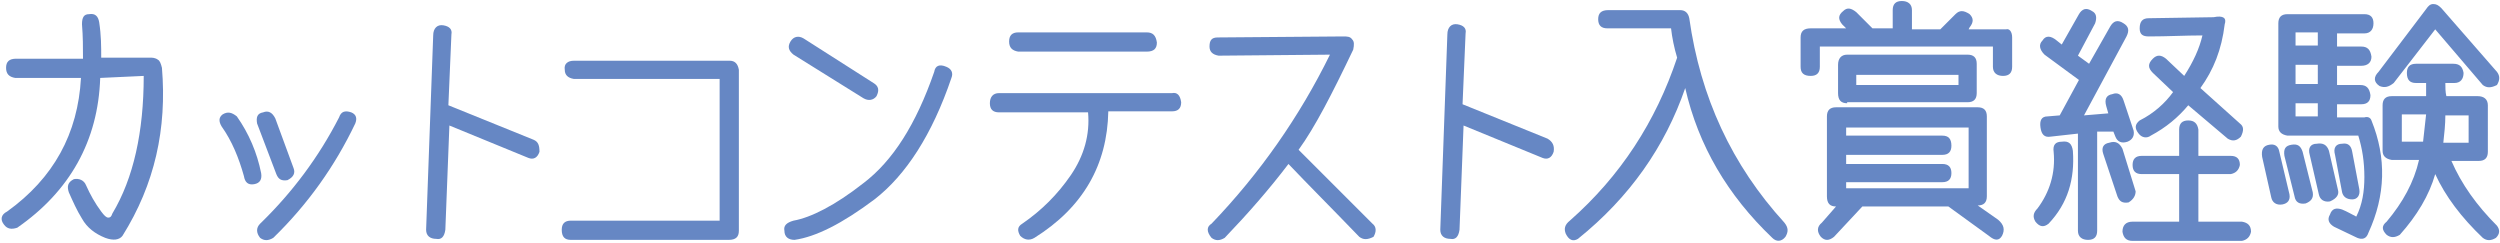
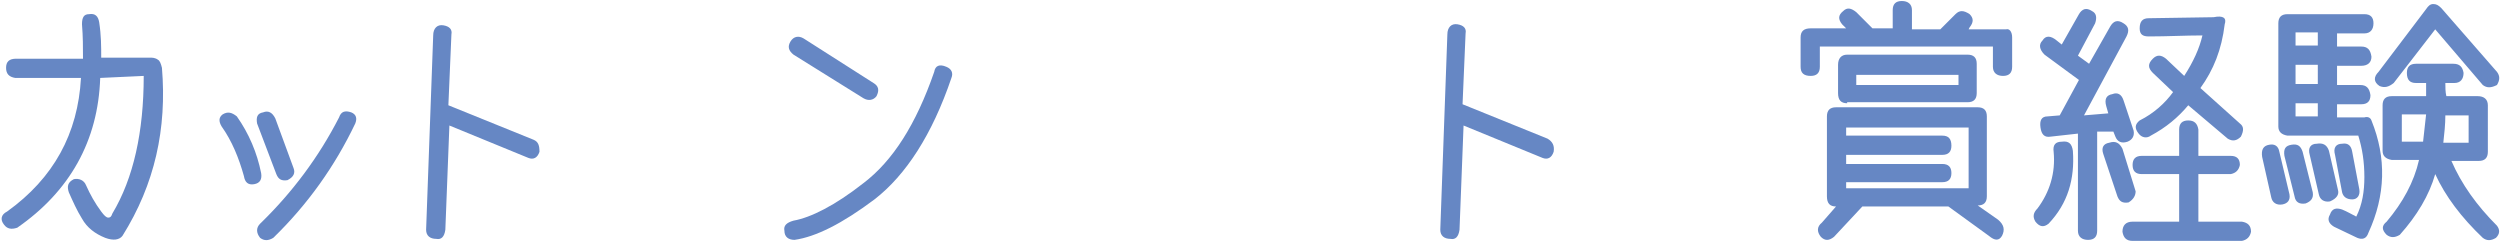
<svg xmlns="http://www.w3.org/2000/svg" version="1.1" id="レイヤー_1" x="0px" y="0px" width="247px" height="24px" viewBox="0 0 247 24" style="enable-background:new 0 0 247 24;" xml:space="preserve">
  <style type="text/css">
	.st0{fill:#6687C4;}
</style>
  <g>
    <g>
      <path class="st0" d="M12.1,23.3c-0.3,0.4-0.9,0.5-1.7,0.2c-1-0.4-1.8-1-2.3-1.9c-0.5-0.8-0.9-1.7-1.3-2.6c-0.2-0.6-0.1-1,0.5-1.3    c0.5-0.1,1,0.1,1.2,0.6c0.4,0.9,0.9,1.8,1.5,2.6c0.3,0.4,0.5,0.6,0.7,0.6c0.2,0,0.3-0.1,0.4-0.4c2.1-3.5,3.1-8.1,3.1-13.6L9.9,7.7    c-0.2,6.2-3,11.2-8.2,14.8c-0.6,0.2-1,0.1-1.3-0.3c-0.4-0.5-0.3-1,0.3-1.3c4.6-3.3,7-7.7,7.3-13.2H1.5C0.9,7.6,0.6,7.3,0.6,6.7    c0-0.6,0.3-0.9,1-0.9h6.6c0-1.1,0-2.2-0.1-3.4c0-0.7,0.2-1,0.7-1c0.6-0.1,0.9,0.2,1,0.8C10,3.5,10,4.6,10,5.7h5    c0.2,0,0.5,0.1,0.6,0.2C15.8,6,15.9,6.3,16,6.7C16.5,12.7,15.3,18.2,12.1,23.3z" />
      <path class="st0" d="M25.1,18.2c-0.6,0.1-0.9-0.2-1-0.8c-0.5-1.8-1.2-3.5-2.2-4.9c-0.3-0.5-0.3-0.9,0.1-1.2    c0.5-0.3,0.9-0.2,1.4,0.2c1.2,1.7,2,3.6,2.4,5.6C25.9,17.7,25.7,18.1,25.1,18.2z M25.4,12.2c-0.1-0.6,0-1,0.6-1.1    c0.5-0.2,0.9,0,1.2,0.6l1.8,4.9c0.2,0.5,0,0.9-0.6,1.2c-0.6,0.1-0.9-0.1-1.1-0.6L25.4,12.2z M35.1,12.2c-2,4.2-4.7,8-8.1,11.3    c-0.5,0.3-0.9,0.3-1.3,0c-0.4-0.5-0.4-1,0-1.4c3.2-3.1,5.8-6.6,7.8-10.5c0.2-0.6,0.6-0.7,1.2-0.5C35.2,11.3,35.3,11.7,35.1,12.2z" />
      <path class="st0" d="M53.3,15c-0.2,0.6-0.6,0.8-1.1,0.6l-7.8-3.2l-0.4,10.3c-0.1,0.7-0.4,1-0.9,0.9c-0.6,0-1-0.3-1-0.9l0.7-19.2    c0-0.7,0.4-1.1,1-1c0.6,0.1,0.9,0.4,0.8,0.9l-0.3,7l8.4,3.4C53.2,14,53.3,14.4,53.3,15z" />
-       <path class="st0" d="M72.1,6c0.5,0,0.8,0.3,0.9,0.9v15.9c0,0.6-0.3,0.9-1,0.9H56.4c-0.6,0-0.9-0.3-0.9-1c0-0.6,0.3-0.9,0.9-0.9    h14.7V7.8H56.7c-0.6-0.1-0.9-0.4-0.9-0.9C55.7,6.3,56.1,6,56.7,6H72.1z" />
      <path class="st0" d="M93.5,6.6c0.5,0.2,0.7,0.6,0.5,1.1c-1.9,5.6-4.5,9.6-7.6,12c-3.2,2.4-5.8,3.7-7.9,4c-0.6,0-1-0.3-1-0.9    c-0.1-0.5,0.2-0.8,0.9-1c1.7-0.3,4.1-1.5,6.9-3.7c2.9-2.2,5.2-5.8,7-11C92.4,6.5,92.8,6.3,93.5,6.6z M79.4,3.8l6.9,4.4    c0.5,0.3,0.6,0.7,0.3,1.3c-0.3,0.4-0.8,0.5-1.3,0.2l-6.9-4.3c-0.5-0.4-0.6-0.8-0.3-1.3C78.4,3.6,78.9,3.5,79.4,3.8z" />
-       <path class="st0" d="M116.7,10.1c0,0.6-0.3,0.9-0.9,0.9h-6.3c-0.1,5.3-2.5,9.5-7.3,12.5c-0.5,0.3-1,0.2-1.4-0.2    c-0.3-0.5-0.3-0.9,0.2-1.2c1.9-1.3,3.5-2.9,4.8-4.8c1.3-1.9,1.9-4,1.7-6.2h-8.8c-0.6,0-0.9-0.3-0.9-0.9c0-0.6,0.3-1,0.9-1h17.1    C116.3,9.1,116.6,9.4,116.7,10.1z M99.7,4.1c0-0.6,0.3-0.9,0.9-0.9h12.7c0.6,0,0.9,0.3,1,1c0,0.6-0.3,0.9-1,0.9h-12.7    C100,5,99.7,4.7,99.7,4.1z" />
-       <path class="st0" d="M135.7,23.4c-0.6,0.3-1,0.3-1.4,0c-2.7-2.8-5-5.1-7-7.2c-1.9,2.5-4,4.9-6.3,7.3c-0.5,0.3-0.9,0.3-1.3,0    c-0.5-0.6-0.5-1.1,0-1.4c4.8-5,8.7-10.6,11.7-16.7l-11,0.1c-0.6-0.1-0.9-0.4-0.9-0.9c0-0.6,0.2-0.9,0.8-0.9l12.4-0.1    c0.4,0,0.7,0,0.9,0.3c0.2,0.2,0.2,0.5,0.1,1c-2.1,4.4-3.8,7.7-5.4,9.9c2.7,2.7,5.1,5.1,7.3,7.3C136,22.4,136,22.9,135.7,23.4z" />
      <path class="st0" d="M153.5,15c-0.2,0.6-0.6,0.8-1.1,0.6l-7.8-3.2l-0.4,10.3c-0.1,0.7-0.4,1-0.9,0.9c-0.6,0-1-0.3-1-0.9L143,3.4    c0-0.7,0.4-1.1,1-1c0.6,0.1,0.9,0.4,0.8,0.9l-0.3,7l8.4,3.4C153.4,14,153.6,14.4,153.5,15z" />
-       <path class="st0" d="M176.4,23.4c-0.4,0.5-0.9,0.5-1.3,0.1c-4.4-4.2-7.3-9.1-8.6-14.8c-2,5.8-5.5,10.8-10.6,14.9    c-0.5,0.3-0.9,0.1-1.2-0.5c-0.2-0.5-0.1-0.9,0.4-1.3c5-4.4,8.5-9.8,10.6-16.1c-0.3-1-0.5-2-0.6-2.9h-6.3c-0.6,0-0.9-0.3-0.9-0.9    c0-0.6,0.3-0.9,1-0.9h7.1c0.5,0,0.8,0.3,0.9,0.8c1.1,7.8,4.2,14.5,9.4,20.2C176.7,22.5,176.7,22.9,176.4,23.4z" />
      <path class="st0" d="M198.8,3.7v2.9c0,0.6-0.3,0.9-0.9,0.9c-0.6,0-1-0.3-1-0.9v-2h-17.1v2c0,0.6-0.3,0.9-0.9,0.9    c-0.7,0-1-0.3-1-0.9V3.7c0-0.6,0.3-0.9,1-0.9h3.5L182,2.4c-0.4-0.5-0.4-0.9,0.1-1.3c0.4-0.4,0.8-0.3,1.3,0.1l1.6,1.6h2V1    c0-0.6,0.3-0.9,0.9-0.9c0.6,0,1,0.3,1,0.9v1.9h2.8l1.5-1.5c0.4-0.4,0.8-0.4,1.4,0c0.4,0.4,0.4,0.8,0,1.3l-0.1,0.2h3.7    C198.5,2.8,198.8,3.1,198.8,3.7z M197.8,23.3c-0.3,0.5-0.7,0.5-1.3,0l-4-2.9H184l-2.8,3c-0.5,0.4-0.9,0.4-1.3,0    c-0.4-0.5-0.4-1,0.1-1.4l1.4-1.6c-0.6,0-0.9-0.3-0.9-1v-7.9c0-0.6,0.3-0.9,0.9-0.9h14c0.6,0,0.9,0.3,0.9,0.9v7.9    c0,0.6-0.3,0.9-0.9,0.9l2,1.4C198,22.2,198.1,22.7,197.8,23.3z M182.5,10.2c-0.6,0-0.9-0.3-0.9-1V6.4c0-0.6,0.3-1,0.9-1h11.9    c0.6,0,0.9,0.3,0.9,0.9v2.9c0,0.6-0.3,0.9-0.9,0.9H182.5z M182.4,12.6v0.8h9.5c0.6,0,0.9,0.3,0.9,1c0,0.6-0.3,0.9-0.9,0.9h-9.5    v0.9h9.5c0.6,0,0.9,0.3,0.9,0.9c0,0.6-0.3,0.9-0.9,0.9h-9.5v0.6h12.1v-6H182.4z M183.4,8.4h10.1v-1h-10.1V8.4z" />
      <path class="st0" d="M204.8,14.9c0.2,2.8-0.5,5.2-2.4,7.2c-0.5,0.4-0.9,0.3-1.3-0.2c-0.3-0.5-0.2-0.9,0.2-1.3    c1.2-1.6,1.8-3.5,1.6-5.6c-0.1-0.7,0.2-1,0.8-1C204.4,13.9,204.7,14.2,204.8,14.9z M207.2,13v9.8c0,0.6-0.3,0.9-0.9,0.9    c-0.6,0-1-0.3-1-0.9v-9.6l-2.7,0.3c-0.6,0.1-0.9-0.2-1-0.9c-0.1-0.7,0.1-1.1,0.7-1.1l1.2-0.1l1.9-3.5L202,5.4    c-0.5-0.5-0.6-1-0.2-1.4c0.3-0.5,0.8-0.5,1.4,0l0.5,0.4l1.7-3c0.3-0.5,0.7-0.7,1.3-0.3c0.4,0.2,0.5,0.6,0.3,1.2l-1.7,3.2l1.1,0.8    l2.1-3.7c0.3-0.5,0.7-0.7,1.3-0.3c0.5,0.3,0.6,0.7,0.3,1.3l-4.2,7.8l2.4-0.2l-0.2-0.7c-0.2-0.7,0-1.1,0.6-1.2    c0.5-0.2,0.9,0,1.1,0.6l1,3c0.1,0.5-0.1,0.9-0.6,1.1c-0.6,0.2-1,0-1.2-0.5l-0.2-0.5L207.2,13z M210.3,20c-0.6,0.1-0.9-0.1-1.1-0.6    l-1.4-4.2c-0.2-0.6,0-1,0.6-1.1c0.6-0.2,1,0,1.3,0.6l1.3,4.2C211,19.3,210.8,19.7,210.3,20z M211.6,17.2c-0.6,0-0.9-0.3-0.9-0.9    c0-0.6,0.3-0.9,0.9-0.9h3.7v-2.6c0-0.6,0.3-0.9,0.9-0.9c0.6,0,0.9,0.3,1,0.9v2.6h3.2c0.6,0,0.9,0.3,0.9,0.9    c-0.1,0.5-0.4,0.8-0.9,0.9h-3.2v4.7l4.3,0c0.6,0.1,0.9,0.4,0.9,1c-0.1,0.5-0.4,0.8-0.9,0.9h-10.8c-0.6,0-0.9-0.3-1-0.9    c0-0.6,0.3-1,1-1l4.6,0v-4.7H211.6z M219.8,2.4c-0.3,2.5-1.1,4.5-2.4,6.3l3.9,3.5c0.4,0.3,0.4,0.7,0.1,1.3    c-0.4,0.4-0.8,0.5-1.3,0.2l-3.9-3.3c-1,1.2-2.2,2.2-3.7,3c-0.4,0.3-0.9,0.2-1.2-0.2c-0.4-0.5-0.4-0.9,0.1-1.3    c1.4-0.7,2.5-1.7,3.3-2.8l-2-1.9c-0.5-0.5-0.5-0.9,0-1.4c0.4-0.4,0.8-0.4,1.3,0l1.8,1.7c0.9-1.4,1.5-2.7,1.8-4    c-1.7,0-3.4,0.1-5.3,0.1c-0.6,0-0.9-0.2-0.9-0.8c0-0.7,0.3-1,0.9-1l6.4-0.1C219.7,1.5,220,1.8,219.8,2.4z" />
      <path class="st0" d="M226.2,19.2c0.1,0.6-0.2,0.9-0.7,1c-0.6,0.1-1-0.2-1.1-0.7l-0.9-4c-0.1-0.7,0.1-1.1,0.7-1.2    c0.5-0.1,0.9,0.1,1,0.7L226.2,19.2z M234.3,11.9c1.5,3.7,1.4,7.4-0.3,11.1c-0.2,0.6-0.6,0.7-1.1,0.5l-2.3-1.1    c-0.5-0.3-0.7-0.7-0.4-1.2c0.2-0.6,0.6-0.7,1.2-0.5c0.5,0.2,1,0.5,1.4,0.7c0.6-1.2,0.8-2.5,0.8-3.9c0-1.5-0.2-2.8-0.6-4.1h-7    c-0.6-0.1-0.9-0.4-0.9-0.9V2.3c0-0.6,0.3-0.9,0.9-0.9h7.6c0.6,0,0.9,0.3,0.9,0.9c0,0.6-0.3,1-0.9,1h-2.7v1.3h2.4    c0.6,0,0.9,0.3,1,1c0,0.6-0.4,0.9-1,0.9h-2.4v1.9h2.3c0.6,0,0.9,0.3,1,1c0,0.6-0.3,0.9-0.9,0.9h-2.4v1.3h2.7    C233.9,11.5,234.2,11.6,234.3,11.9z M228.5,19c0.1,0.6-0.2,0.9-0.7,1.1c-0.6,0.1-1-0.1-1.1-0.7l-1-4c-0.1-0.7,0.1-1,0.7-1.1    c0.6-0.1,0.9,0.1,1.1,0.7L228.5,19z M226.8,3.2v1.3h0.1h2.1V3.2H226.8z M229,6.4h-2.2v1.9h2.2V6.4z M226.8,11.5h2.2v-1.3h-2.2    V11.5z M230.2,19.9c-0.6,0.1-1-0.2-1.1-0.7l-0.9-3.9c-0.2-0.7,0.1-1.1,0.7-1.1c0.6-0.1,1,0.1,1.2,0.7l0.9,3.9    C231.1,19.2,230.9,19.6,230.2,19.9z M231.4,19l-0.7-3.7c-0.2-0.7,0.1-1.1,0.7-1.1c0.6-0.1,0.9,0.2,1,0.8l0.7,3.7    c0.1,0.6-0.2,1-0.7,1C231.8,19.7,231.5,19.4,231.4,19z M235.1,8.5c-0.6-0.4-0.6-0.9-0.1-1.4l4.7-6.2c0.2-0.3,0.4-0.5,0.7-0.5    c0.3,0,0.5,0.1,0.8,0.4l5.5,6.3c0.3,0.4,0.3,0.8,0,1.3c-0.6,0.3-1,0.3-1.4,0l-4.7-5.5l-4.1,5.3C236,8.6,235.6,8.7,235.1,8.5z     M246.6,23.5c-0.5,0.3-0.9,0.3-1.3,0c-2.1-2-3.7-4.1-4.7-6.3c-0.6,2.1-1.8,4.1-3.5,6c-0.5,0.3-0.9,0.3-1.3,0    c-0.5-0.5-0.5-0.9,0-1.3c1.6-1.9,2.7-3.9,3.2-6.1h-2.7c-0.6-0.1-0.9-0.4-0.9-0.9v-4.5c0-0.6,0.3-0.9,0.9-0.9h3.4V8.2h-1    c-0.6,0-0.9-0.3-0.9-1c0-0.6,0.3-0.9,0.9-0.9h3.7c0.6,0,0.9,0.3,1,0.9c0,0.6-0.3,1-0.9,1h-0.9c0,0.4,0,0.9,0.1,1.3h3.1    c0.6,0,1,0.3,1,0.9V15c0,0.6-0.3,0.9-0.9,0.9h-2.7c1,2.3,2.5,4.4,4.5,6.4C247,22.7,247,23.1,246.6,23.5z M239.4,14    c0.1-0.9,0.2-1.8,0.3-2.7h-2.4V14H239.4z M243.9,11.4h-2.3c0,0.9-0.1,1.8-0.2,2.7h2.5V11.4z" />
    </g>
  </g>
</svg>